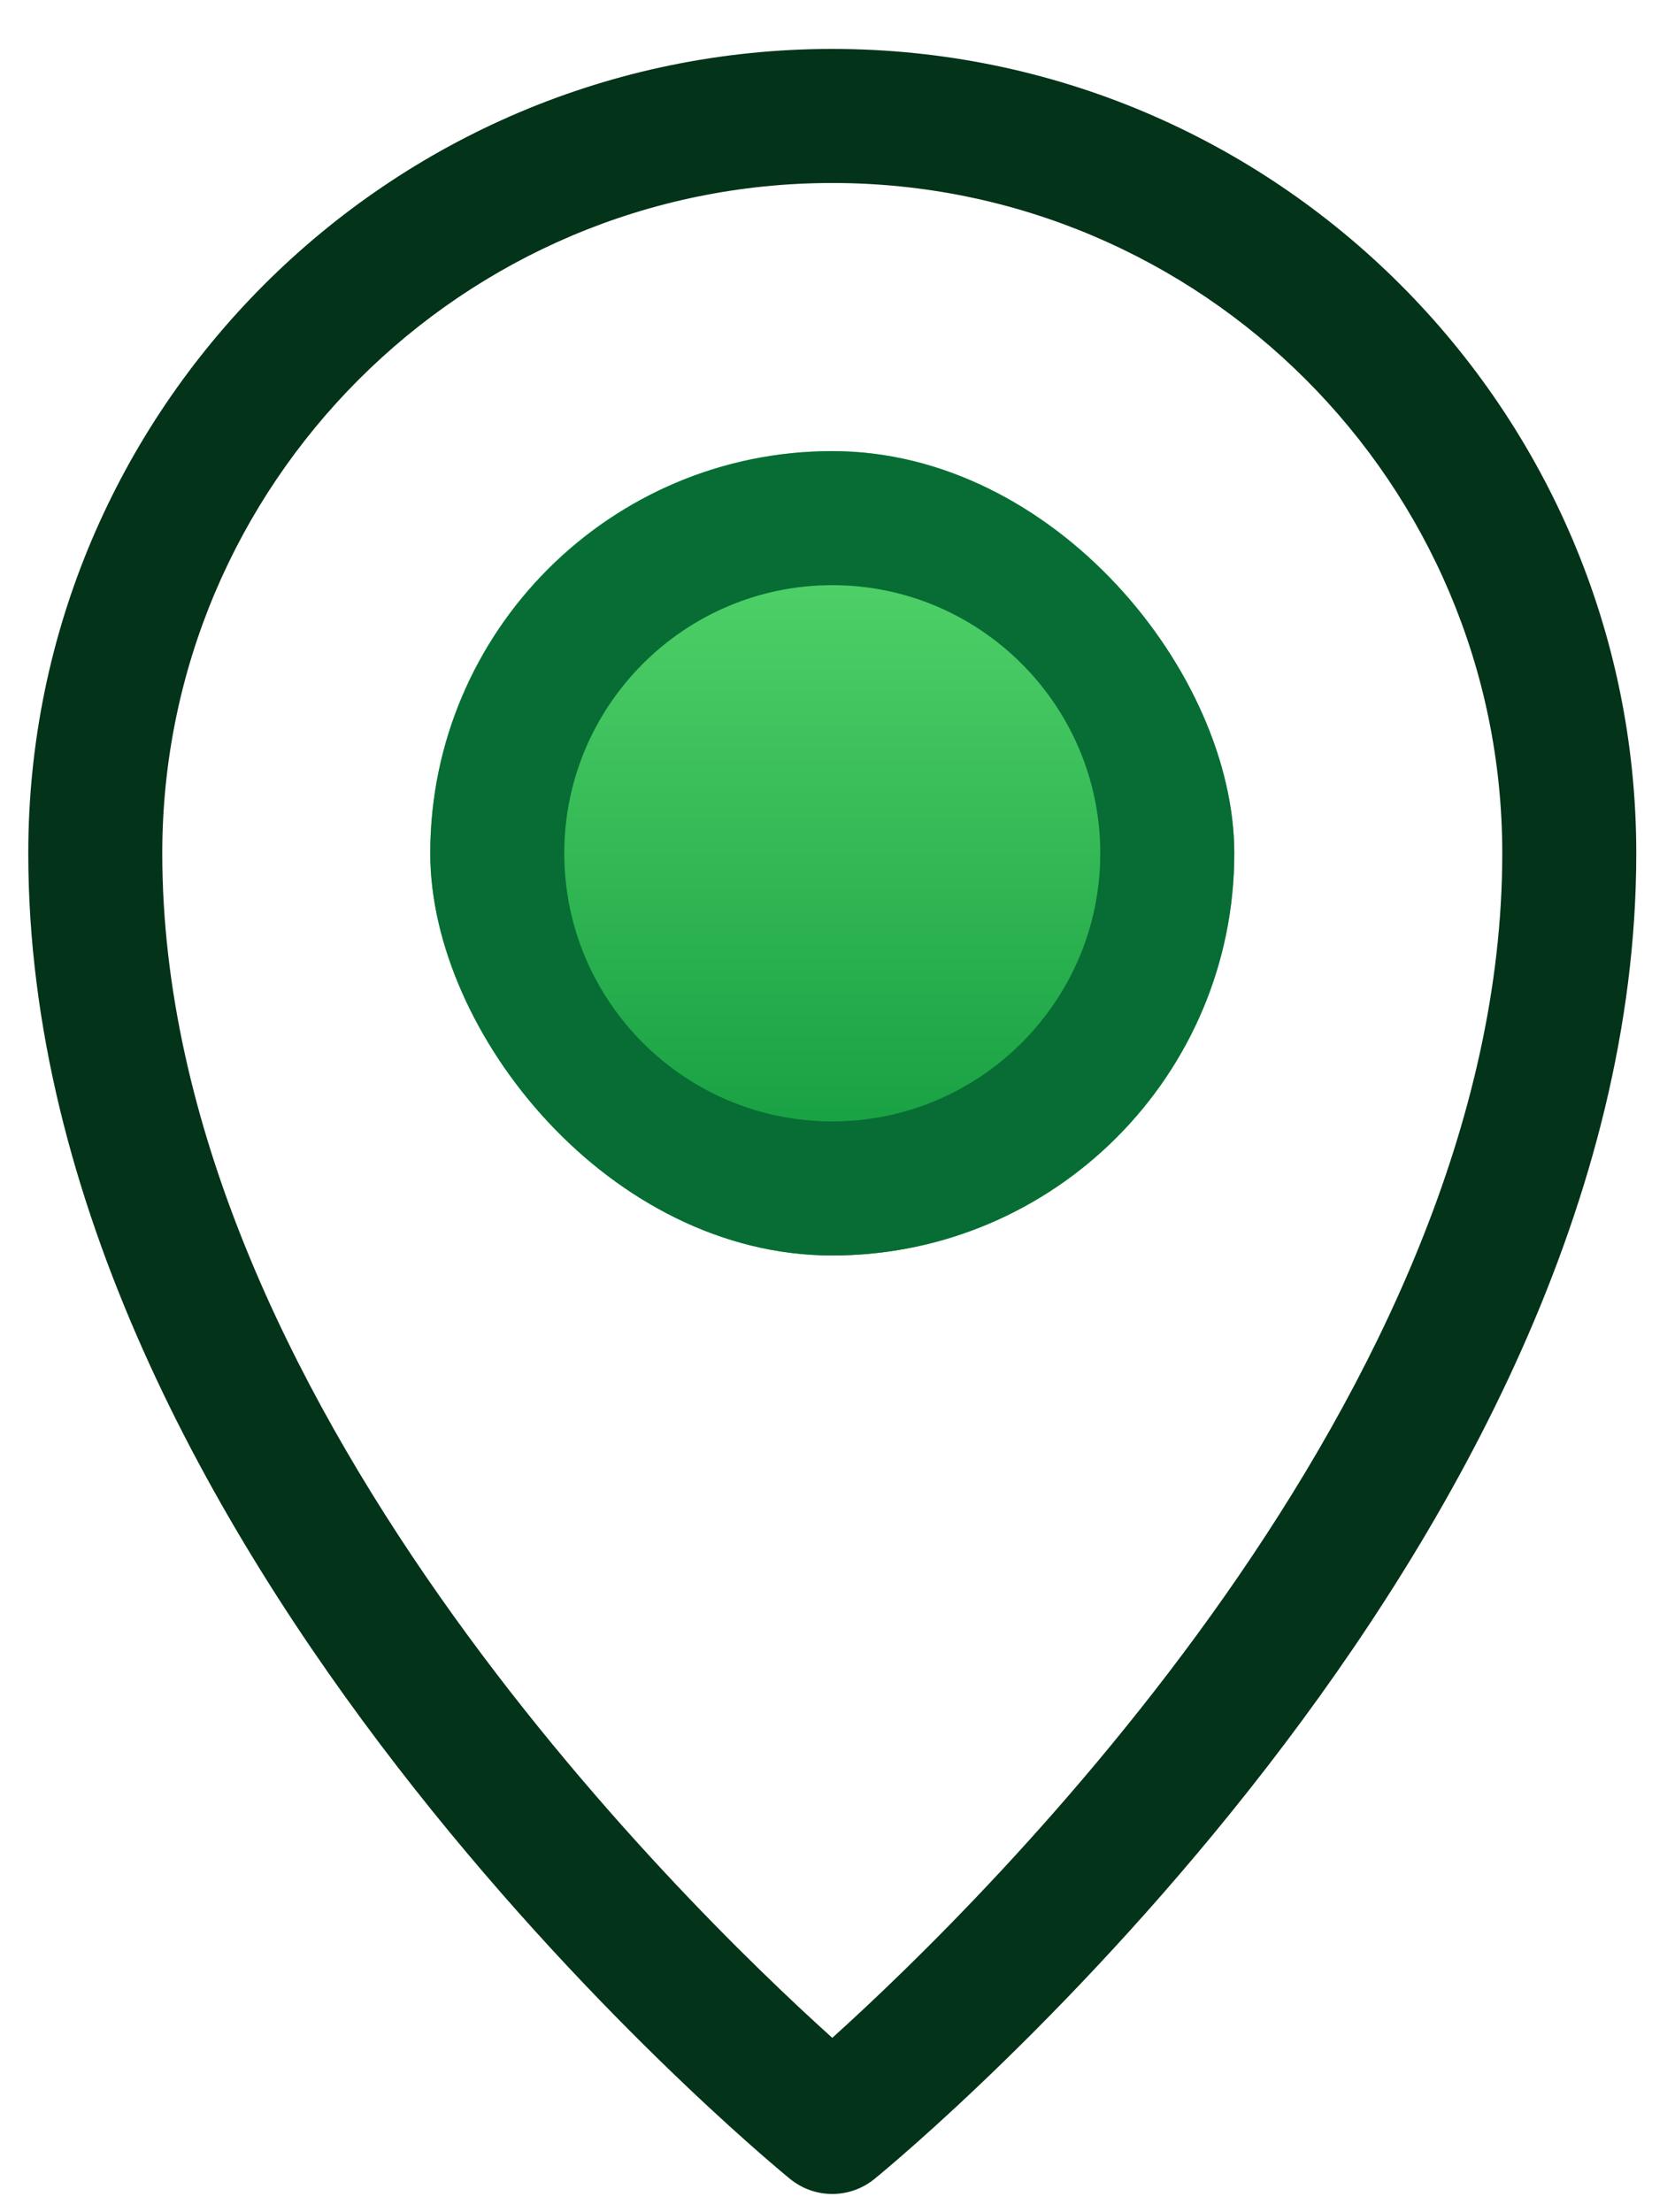
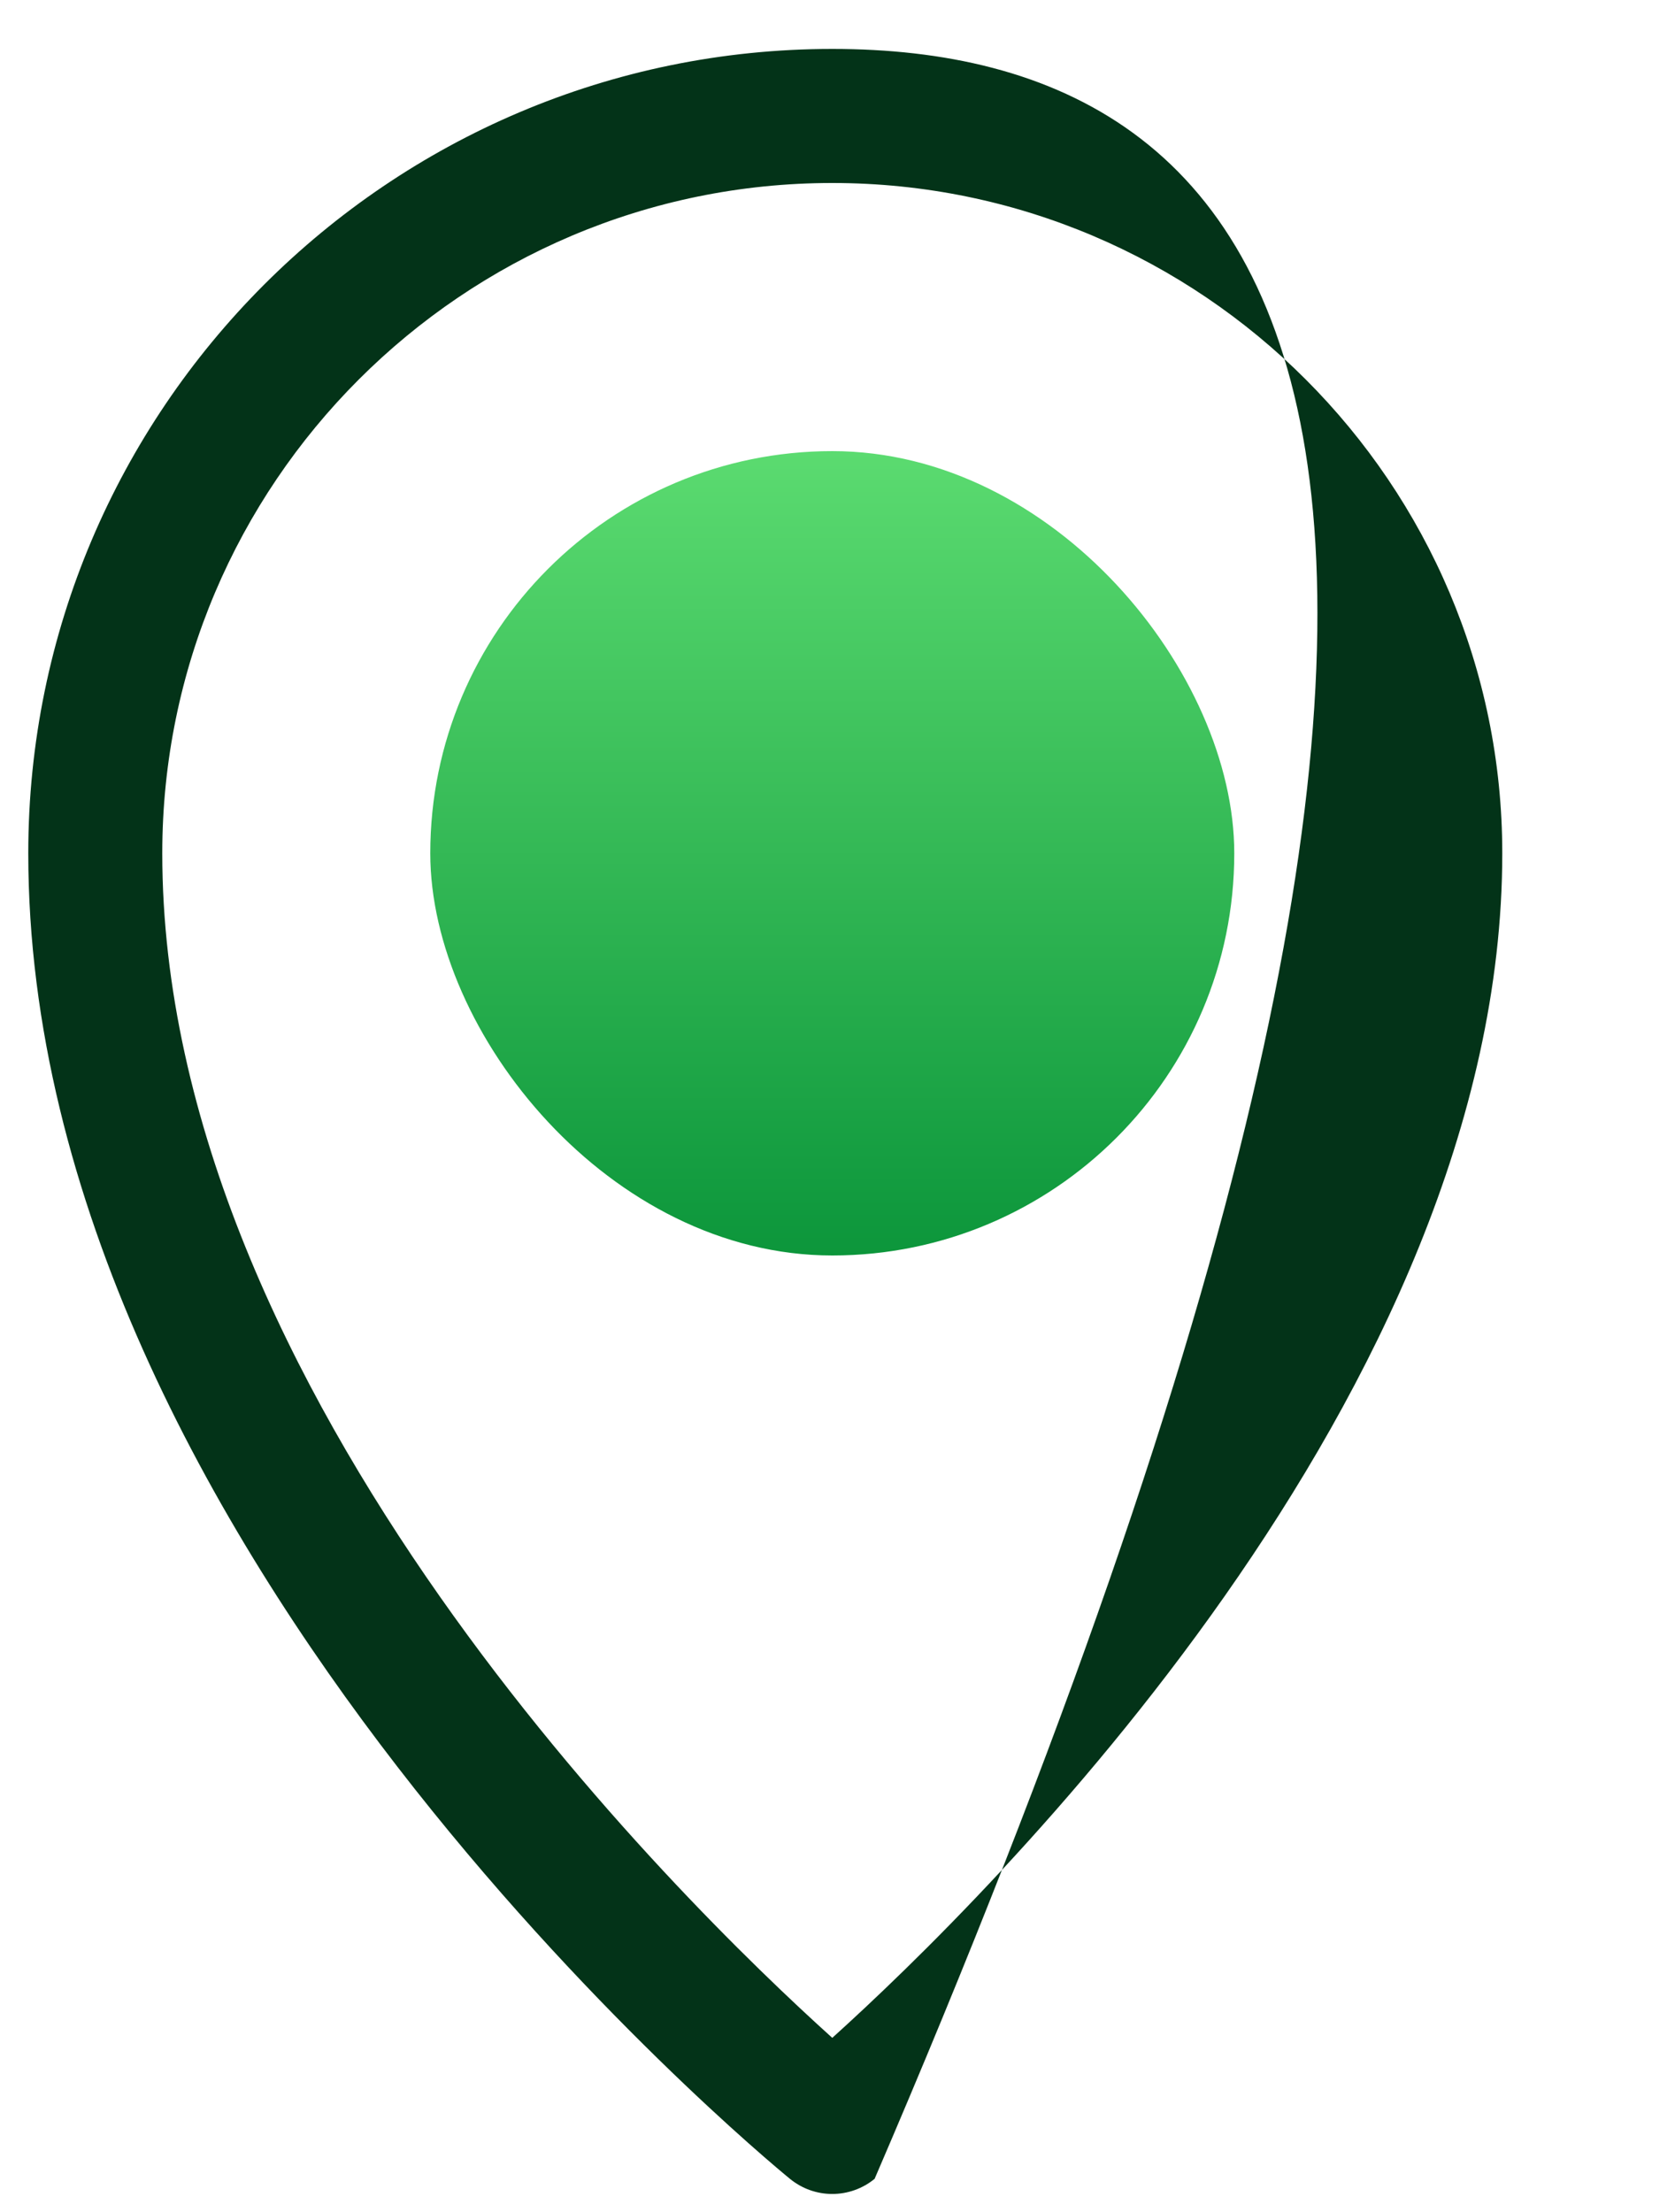
<svg xmlns="http://www.w3.org/2000/svg" width="25" height="33" viewBox="0 0 25 33" fill="none">
-   <path d="M12.422 0.73C5.804 0.73 0.422 6.112 0.422 12.73C0.422 23.084 11.324 32.124 11.79 32.505C11.968 32.651 12.191 32.731 12.422 32.731C12.652 32.731 12.876 32.651 13.054 32.505C13.522 32.124 24.422 23.084 24.422 12.73C24.422 6.112 19.04 0.73 12.422 0.73ZM12.422 30.402C10.13 28.338 2.422 20.791 2.422 12.73C2.422 7.216 6.908 2.73 12.422 2.73C17.936 2.73 22.422 7.216 22.422 12.73C22.422 20.776 14.712 28.337 12.422 30.402Z" fill="#033318" />
+   <path d="M12.422 0.73C5.804 0.73 0.422 6.112 0.422 12.73C0.422 23.084 11.324 32.124 11.79 32.505C11.968 32.651 12.191 32.731 12.422 32.731C12.652 32.731 12.876 32.651 13.054 32.505C24.422 6.112 19.04 0.73 12.422 0.73ZM12.422 30.402C10.13 28.338 2.422 20.791 2.422 12.73C2.422 7.216 6.908 2.73 12.422 2.73C17.936 2.73 22.422 7.216 22.422 12.73C22.422 20.776 14.712 28.337 12.422 30.402Z" fill="#033318" />
  <g clip-path="url(#clip0_1707_24802)">
    <rect x="6.422" y="6.73" width="12" height="12" rx="6" fill="url(#paint0_linear_1707_24802)" />
-     <path d="M12.422 6.73C9.114 6.73 6.422 9.422 6.422 12.73C6.422 16.038 9.114 18.73 12.422 18.73C15.73 18.73 18.422 16.038 18.422 12.73C18.422 9.422 15.73 6.73 12.422 6.73ZM12.422 16.73C10.216 16.73 8.422 14.937 8.422 12.73C8.422 10.524 10.216 8.73 12.422 8.73C14.628 8.73 16.422 10.524 16.422 12.73C16.422 14.937 14.628 16.73 12.422 16.73Z" fill="#076D34" />
  </g>
  <defs>
    <linearGradient id="paint0_linear_1707_24802" x1="12.422" y1="6.73" x2="12.422" y2="18.73" gradientUnits="userSpaceOnUse">
      <stop stop-color="#5BDB70" />
      <stop offset="1" stop-color="#0C963B" />
    </linearGradient>
    <clipPath id="clip0_1707_24802">
      <rect x="6.422" y="6.73" width="12" height="12" rx="6" fill="white" />
    </clipPath>
  </defs>
</svg>